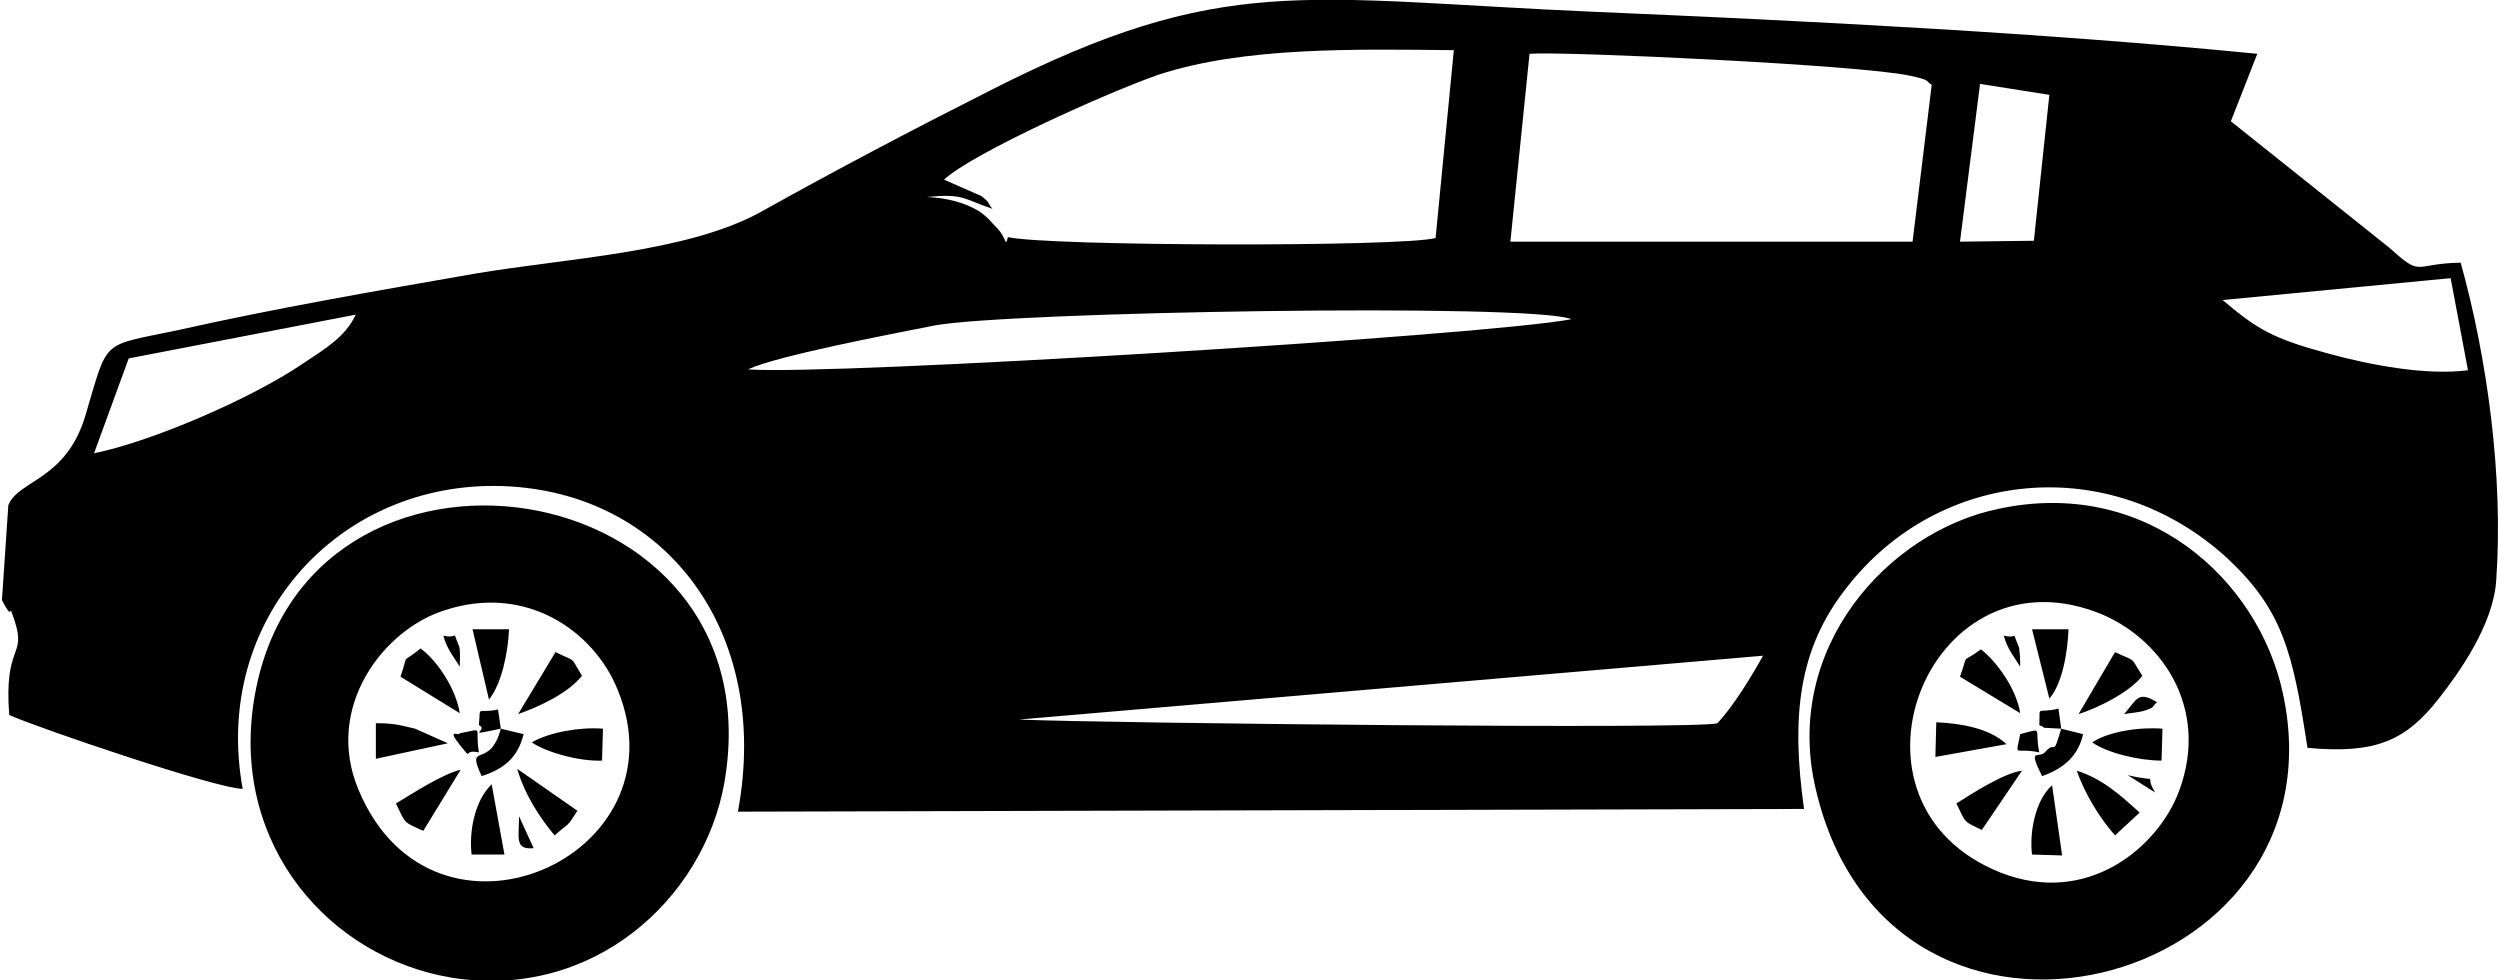
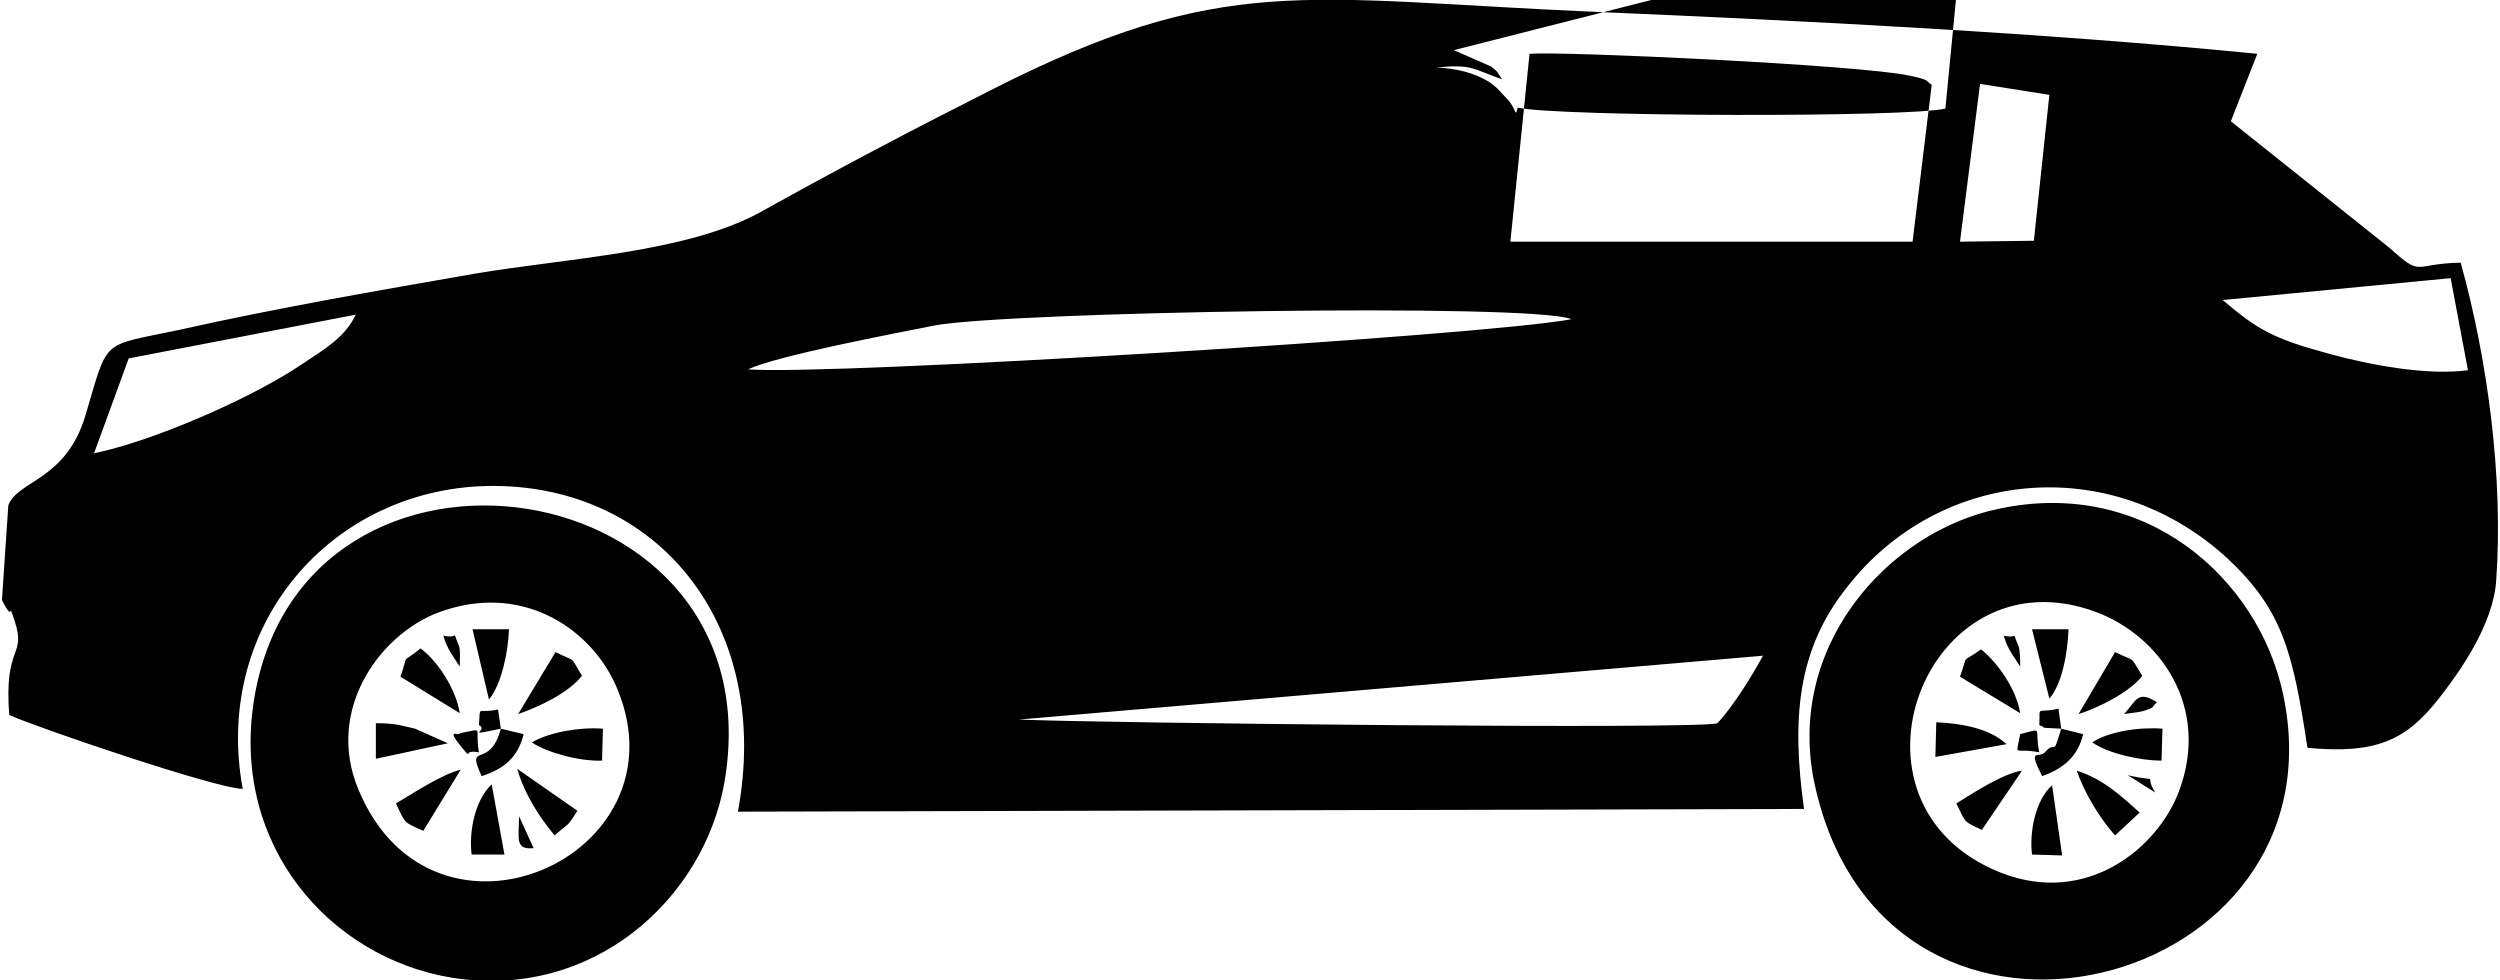
<svg xmlns="http://www.w3.org/2000/svg" xml:space="preserve" width="153px" height="60px" version="1.1" style="shape-rendering:geometricPrecision; text-rendering:geometricPrecision; image-rendering:optimizeQuality; fill-rule:evenodd; clip-rule:evenodd" viewBox="0 0 27370 10750">
  <defs>
    <style type="text/css">
   
    .fil0 {fill:black}
   
  </style>
  </defs>
  <g id="Layer_x0020_1">
-     <path class="fil0" d="M19310 7190l-8160 700c940,40 7490,110 7660,40 180,-190 390,-540 500,-740zm-15430 -3740l-2490 480 -380 1040c640,-130 1720,-600 2270,-970 270,-180 480,-300 600,-550zm4300 600c910,70 8090,-370 9030,-550 -430,-180 -6220,-80 -6990,70 -450,90 -1720,330 -2040,480zm18860 10l-190 -1010 -2500 240c380,320 540,420 1170,590 440,120 1060,240 1520,180zm-5880 -3130c-70,-40 0,-50 -240,-100 -550,-120 -3830,-270 -4170,-240l-210 2060 4410 0 210 -1720zm-5240 -380c-1060,-10 -2300,-40 -3240,270 -550,190 -2040,860 -2350,1150l410 180c100,80 50,50 120,140 -320,-110 -320,-170 -720,-130 220,10 420,60 580,160 110,80 110,100 200,190 100,110 80,210 110,90 440,100 4310,110 4690,10l200 -2060zm6530 490l-760 -120 -220 1730 810 -10 170 -1600zm2280 -450l-290 740 1730 1380c380,340 250,180 790,170 290,1040 470,2340 390,3480 -30,490 -410,1020 -630,1300 -360,460 -690,610 -1440,540 -160,-1050 -270,-1510 -880,-2080 -1280,-1170 -3160,-980 -4170,320 -540,680 -610,1430 -470,2430l-11690 30c370,-1990 -810,-3510 -2580,-3570 -1800,-60 -3190,1470 -2850,3320 -280,0 -2250,-670 -2560,-810 -60,-780 190,-630 60,-1030 -90,-270 10,60 -140,-230l70 -1040c110,-280 640,-270 850,-1000 250,-840 160,-740 1010,-920 1070,-240 2170,-430 3260,-620 1010,-170 2310,-230 3120,-670 860,-480 1660,-900 2530,-1340 2560,-1300 3410,-1000 6630,-860 2340,100 4930,230 7260,460zm-1770 6120c-1860,-690 -2940,2110 -1040,2860 950,370 1720,-280 1950,-890 350,-930 -210,-1710 -910,-1970zm-3070 1950c-370,-1550 790,-2830 2000,-3080 1620,-350 2850,770 3120,2020 710,3260 -4300,4560 -5120,1060zm-15980 0c820,1970 3600,740 2840,-1100 -260,-640 -1000,-1160 -1890,-870 -680,210 -1330,1070 -950,1970zm4010 -70c-230,1270 -1440,2380 -2990,2130 -1330,-220 -2410,-1440 -2170,-3020 510,-3360 5770,-2590 5160,890zm-2900 -770l-650 -400c100,-290 -10,-120 220,-310 190,140 390,450 430,710zm17110 0l-660 -400c100,-280 0,-130 230,-300 180,140 390,440 430,700zm-15770 -410c-150,190 -470,340 -700,420l410 -680c240,120 150,30 290,260zm220 930c-250,10 -610,-90 -770,-200 190,-110 520,-170 780,-150l-10 350zm16590 820c-160,-180 -330,-450 -420,-710 280,90 470,260 690,460l-270 250zm-18550 -50c-220,-100 -190,-70 -300,-300 170,-100 500,-320 710,-370l-410 670zm19060 -770c-240,0 -590,-80 -760,-200 180,-120 520,-170 770,-150l-10 350zm-210 -930c-140,180 -480,350 -700,420l400 -680c250,120 150,30 300,260zm-1760 1690c-210,-100 -170,-70 -280,-290 160,-100 510,-330 720,-360l-440 650zm-510 -800l10 -380c250,10 580,60 770,240l-780 140zm-15860 -630l-180 -770 400 0c-10,250 -80,600 -220,770zm170 1700l-360 0c-30,-240 30,-590 220,-770l140 770zm16940 -1710l-190 -760 400 0c-10,260 -70,600 -210,760zm-17560 490l-790 170 0 -390c200,0 260,20 430,60l360 160zm1170 1010c-160,-190 -330,-450 -410,-730l660 460c-120,190 -80,120 -250,270zm16530 220l-330 -10c-30,-230 30,-590 220,-760l110 770zm-17120 -1390l250 60c-60,250 -210,380 -460,460 -180,-390 90,-60 210,-520zm17110 0l240 60c-50,220 -190,370 -450,460 -160,-320 -40,-190 30,-260 130,-150 80,80 180,-260zm-17110 0c-430,90 -120,20 -240,-40 20,-230 -30,-120 210,-170l30 210zm-240 260c-190,-40 -60,100 -200,-70 -170,-210 -10,-100 -10,-140 280,-50 160,-80 210,210zm17110 0c-280,-60 -260,70 -210,-200 270,-70 150,-70 210,200zm240 -260l-190 -10c-10,-20 -40,-20 -50,-30 10,-230 -40,-120 210,-180l30 220zm1050 -290c-60,50 -10,50 -130,90 -50,20 -180,30 -230,40 140,-160 150,-260 360,-130zm-1500 -390c-60,-100 -140,-190 -180,-340 170,40 80,-70 160,110 20,40 20,180 20,230zm-17110 0c-60,-100 -140,-190 -180,-340 180,40 90,-80 170,110 20,40 10,180 10,230zm810 1990c-210,20 -160,-110 -160,-350l160 350zm17480 -800c390,90 160,-40 300,190l-300 -190z" />
+     <path class="fil0" d="M19310 7190l-8160 700c940,40 7490,110 7660,40 180,-190 390,-540 500,-740zm-15430 -3740l-2490 480 -380 1040c640,-130 1720,-600 2270,-970 270,-180 480,-300 600,-550zm4300 600c910,70 8090,-370 9030,-550 -430,-180 -6220,-80 -6990,70 -450,90 -1720,330 -2040,480zm18860 10l-190 -1010 -2500 240c380,320 540,420 1170,590 440,120 1060,240 1520,180zm-5880 -3130c-70,-40 0,-50 -240,-100 -550,-120 -3830,-270 -4170,-240l-210 2060 4410 0 210 -1720zm-5240 -380l410 180c100,80 50,50 120,140 -320,-110 -320,-170 -720,-130 220,10 420,60 580,160 110,80 110,100 200,190 100,110 80,210 110,90 440,100 4310,110 4690,10l200 -2060zm6530 490l-760 -120 -220 1730 810 -10 170 -1600zm2280 -450l-290 740 1730 1380c380,340 250,180 790,170 290,1040 470,2340 390,3480 -30,490 -410,1020 -630,1300 -360,460 -690,610 -1440,540 -160,-1050 -270,-1510 -880,-2080 -1280,-1170 -3160,-980 -4170,320 -540,680 -610,1430 -470,2430l-11690 30c370,-1990 -810,-3510 -2580,-3570 -1800,-60 -3190,1470 -2850,3320 -280,0 -2250,-670 -2560,-810 -60,-780 190,-630 60,-1030 -90,-270 10,60 -140,-230l70 -1040c110,-280 640,-270 850,-1000 250,-840 160,-740 1010,-920 1070,-240 2170,-430 3260,-620 1010,-170 2310,-230 3120,-670 860,-480 1660,-900 2530,-1340 2560,-1300 3410,-1000 6630,-860 2340,100 4930,230 7260,460zm-1770 6120c-1860,-690 -2940,2110 -1040,2860 950,370 1720,-280 1950,-890 350,-930 -210,-1710 -910,-1970zm-3070 1950c-370,-1550 790,-2830 2000,-3080 1620,-350 2850,770 3120,2020 710,3260 -4300,4560 -5120,1060zm-15980 0c820,1970 3600,740 2840,-1100 -260,-640 -1000,-1160 -1890,-870 -680,210 -1330,1070 -950,1970zm4010 -70c-230,1270 -1440,2380 -2990,2130 -1330,-220 -2410,-1440 -2170,-3020 510,-3360 5770,-2590 5160,890zm-2900 -770l-650 -400c100,-290 -10,-120 220,-310 190,140 390,450 430,710zm17110 0l-660 -400c100,-280 0,-130 230,-300 180,140 390,440 430,700zm-15770 -410c-150,190 -470,340 -700,420l410 -680c240,120 150,30 290,260zm220 930c-250,10 -610,-90 -770,-200 190,-110 520,-170 780,-150l-10 350zm16590 820c-160,-180 -330,-450 -420,-710 280,90 470,260 690,460l-270 250zm-18550 -50c-220,-100 -190,-70 -300,-300 170,-100 500,-320 710,-370l-410 670zm19060 -770c-240,0 -590,-80 -760,-200 180,-120 520,-170 770,-150l-10 350zm-210 -930c-140,180 -480,350 -700,420l400 -680c250,120 150,30 300,260zm-1760 1690c-210,-100 -170,-70 -280,-290 160,-100 510,-330 720,-360l-440 650zm-510 -800l10 -380c250,10 580,60 770,240l-780 140zm-15860 -630l-180 -770 400 0c-10,250 -80,600 -220,770zm170 1700l-360 0c-30,-240 30,-590 220,-770l140 770zm16940 -1710l-190 -760 400 0c-10,260 -70,600 -210,760zm-17560 490l-790 170 0 -390c200,0 260,20 430,60l360 160zm1170 1010c-160,-190 -330,-450 -410,-730l660 460c-120,190 -80,120 -250,270zm16530 220l-330 -10c-30,-230 30,-590 220,-760l110 770zm-17120 -1390l250 60c-60,250 -210,380 -460,460 -180,-390 90,-60 210,-520zm17110 0l240 60c-50,220 -190,370 -450,460 -160,-320 -40,-190 30,-260 130,-150 80,80 180,-260zm-17110 0c-430,90 -120,20 -240,-40 20,-230 -30,-120 210,-170l30 210zm-240 260c-190,-40 -60,100 -200,-70 -170,-210 -10,-100 -10,-140 280,-50 160,-80 210,210zm17110 0c-280,-60 -260,70 -210,-200 270,-70 150,-70 210,200zm240 -260l-190 -10c-10,-20 -40,-20 -50,-30 10,-230 -40,-120 210,-180l30 220zm1050 -290c-60,50 -10,50 -130,90 -50,20 -180,30 -230,40 140,-160 150,-260 360,-130zm-1500 -390c-60,-100 -140,-190 -180,-340 170,40 80,-70 160,110 20,40 20,180 20,230zm-17110 0c-60,-100 -140,-190 -180,-340 180,40 90,-80 170,110 20,40 10,180 10,230zm810 1990c-210,20 -160,-110 -160,-350l160 350zm17480 -800c390,90 160,-40 300,190l-300 -190z" />
  </g>
</svg>